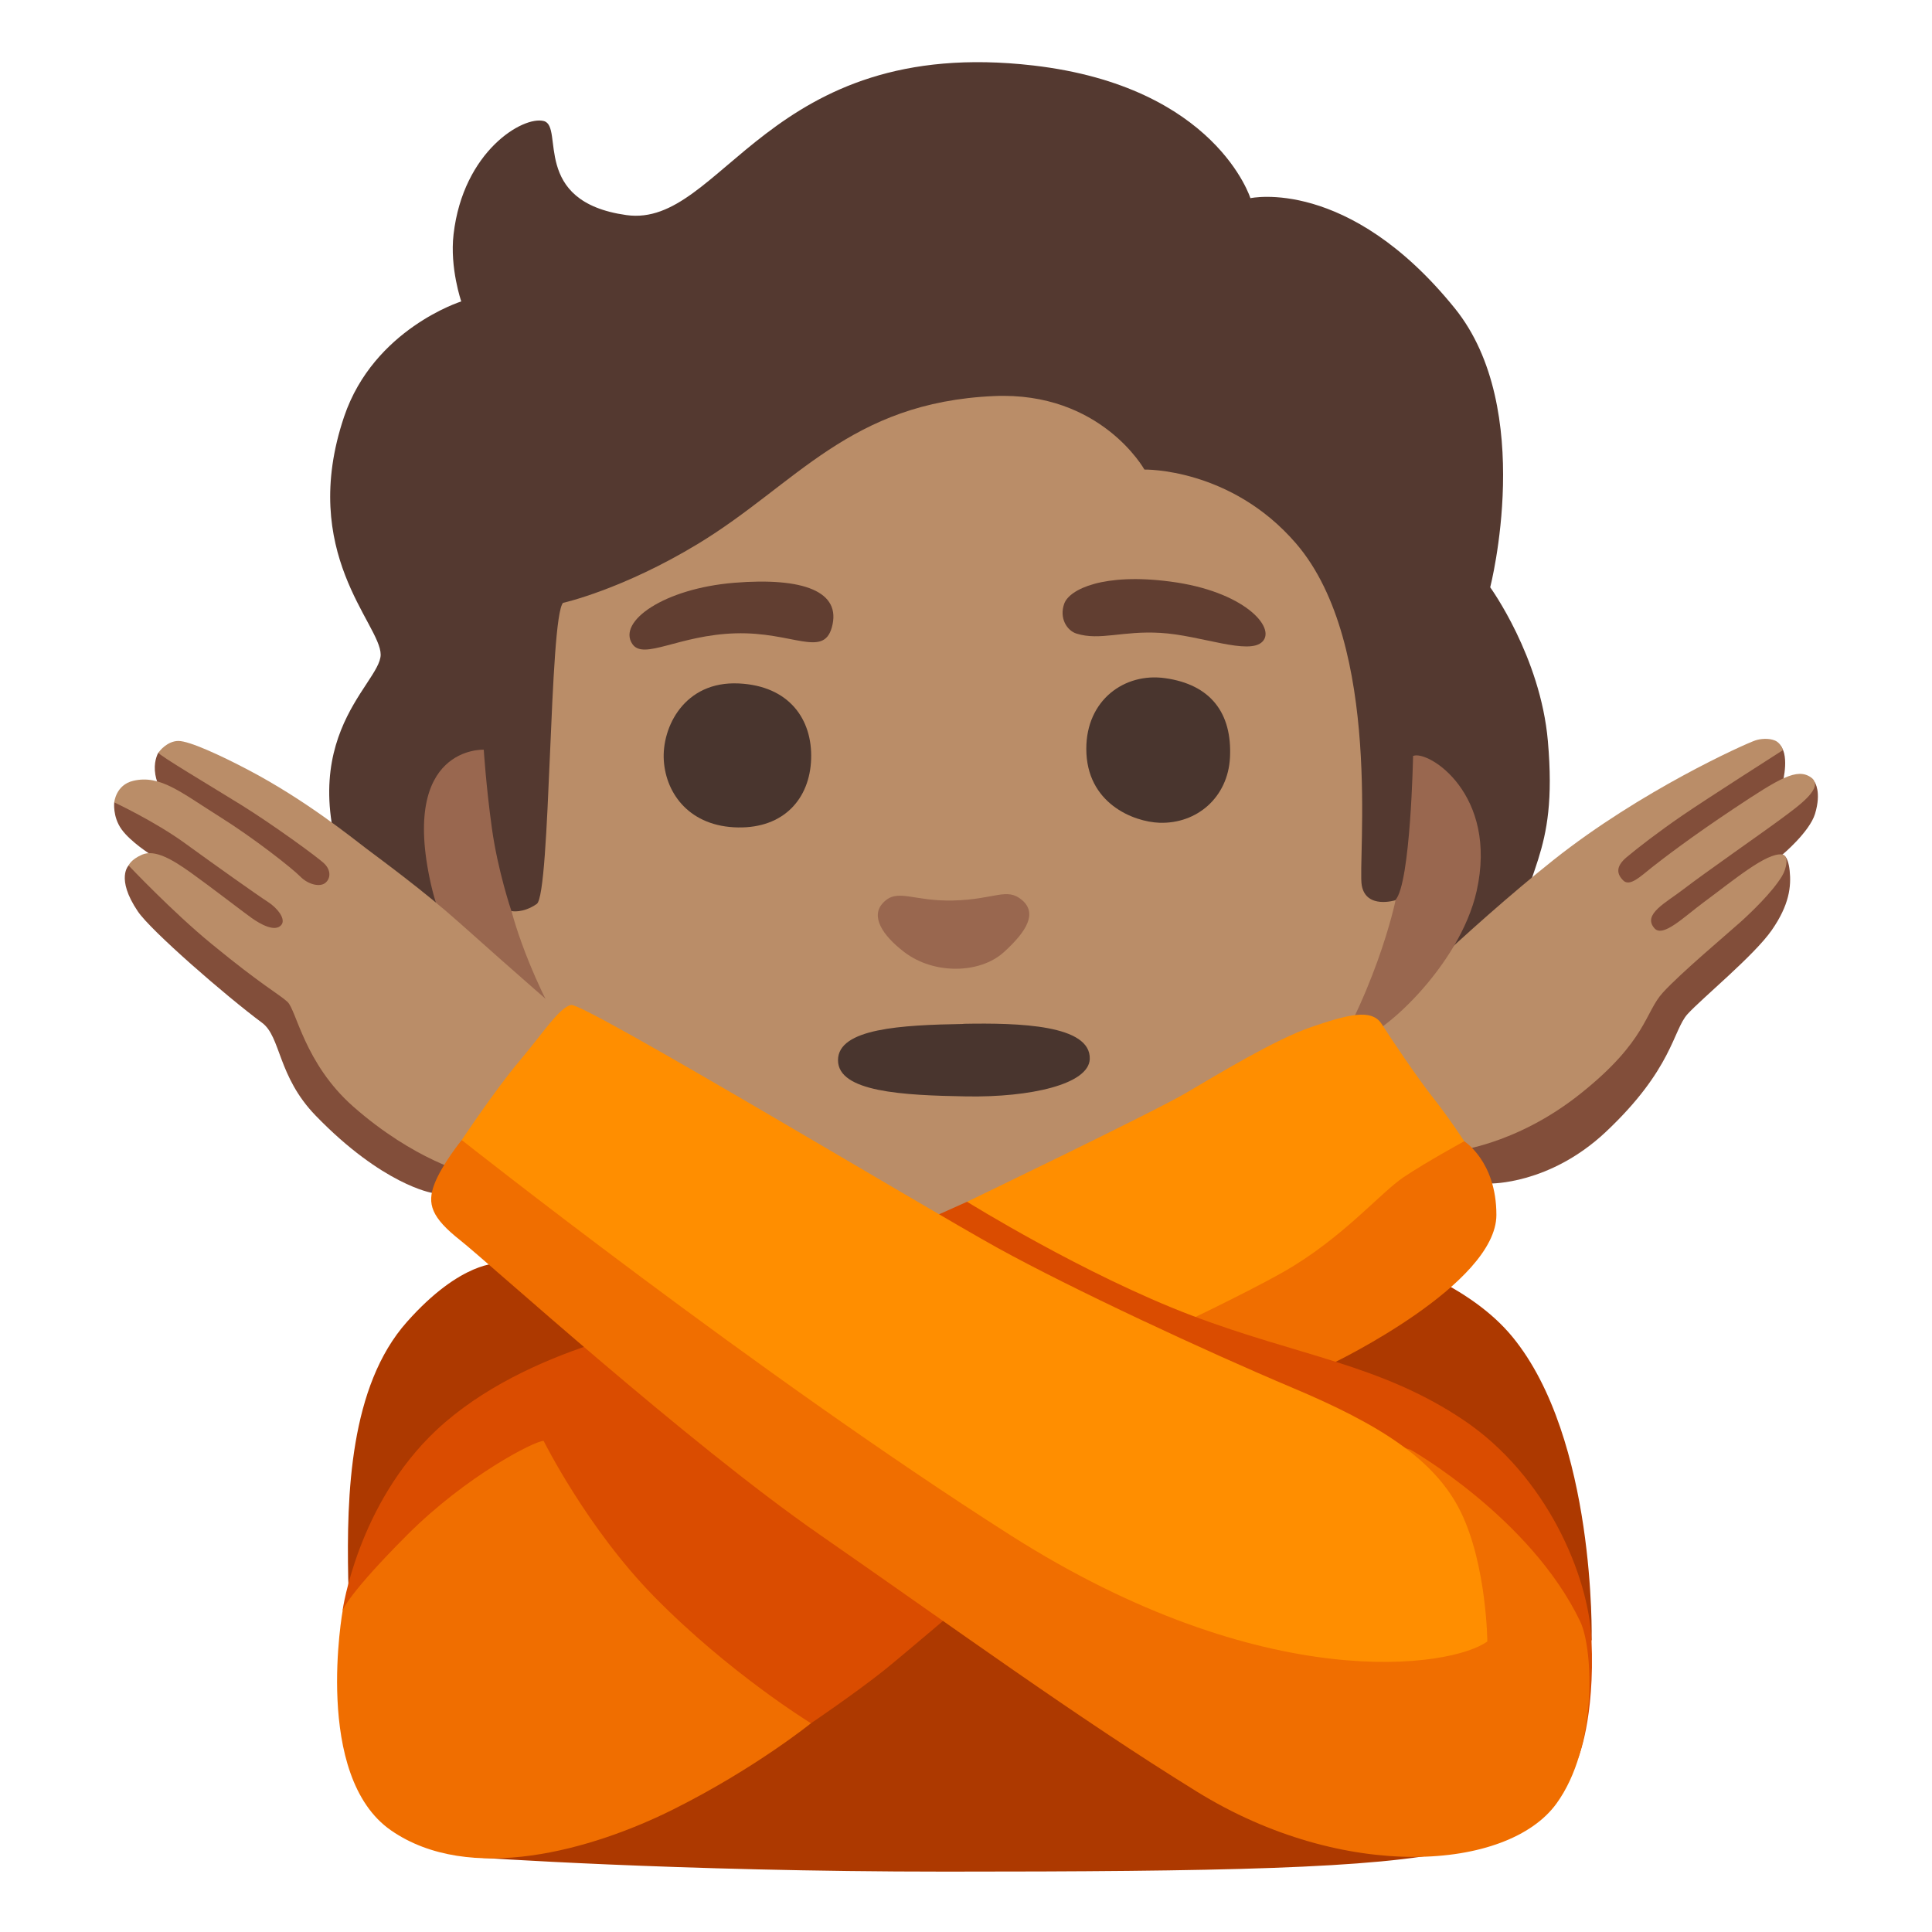
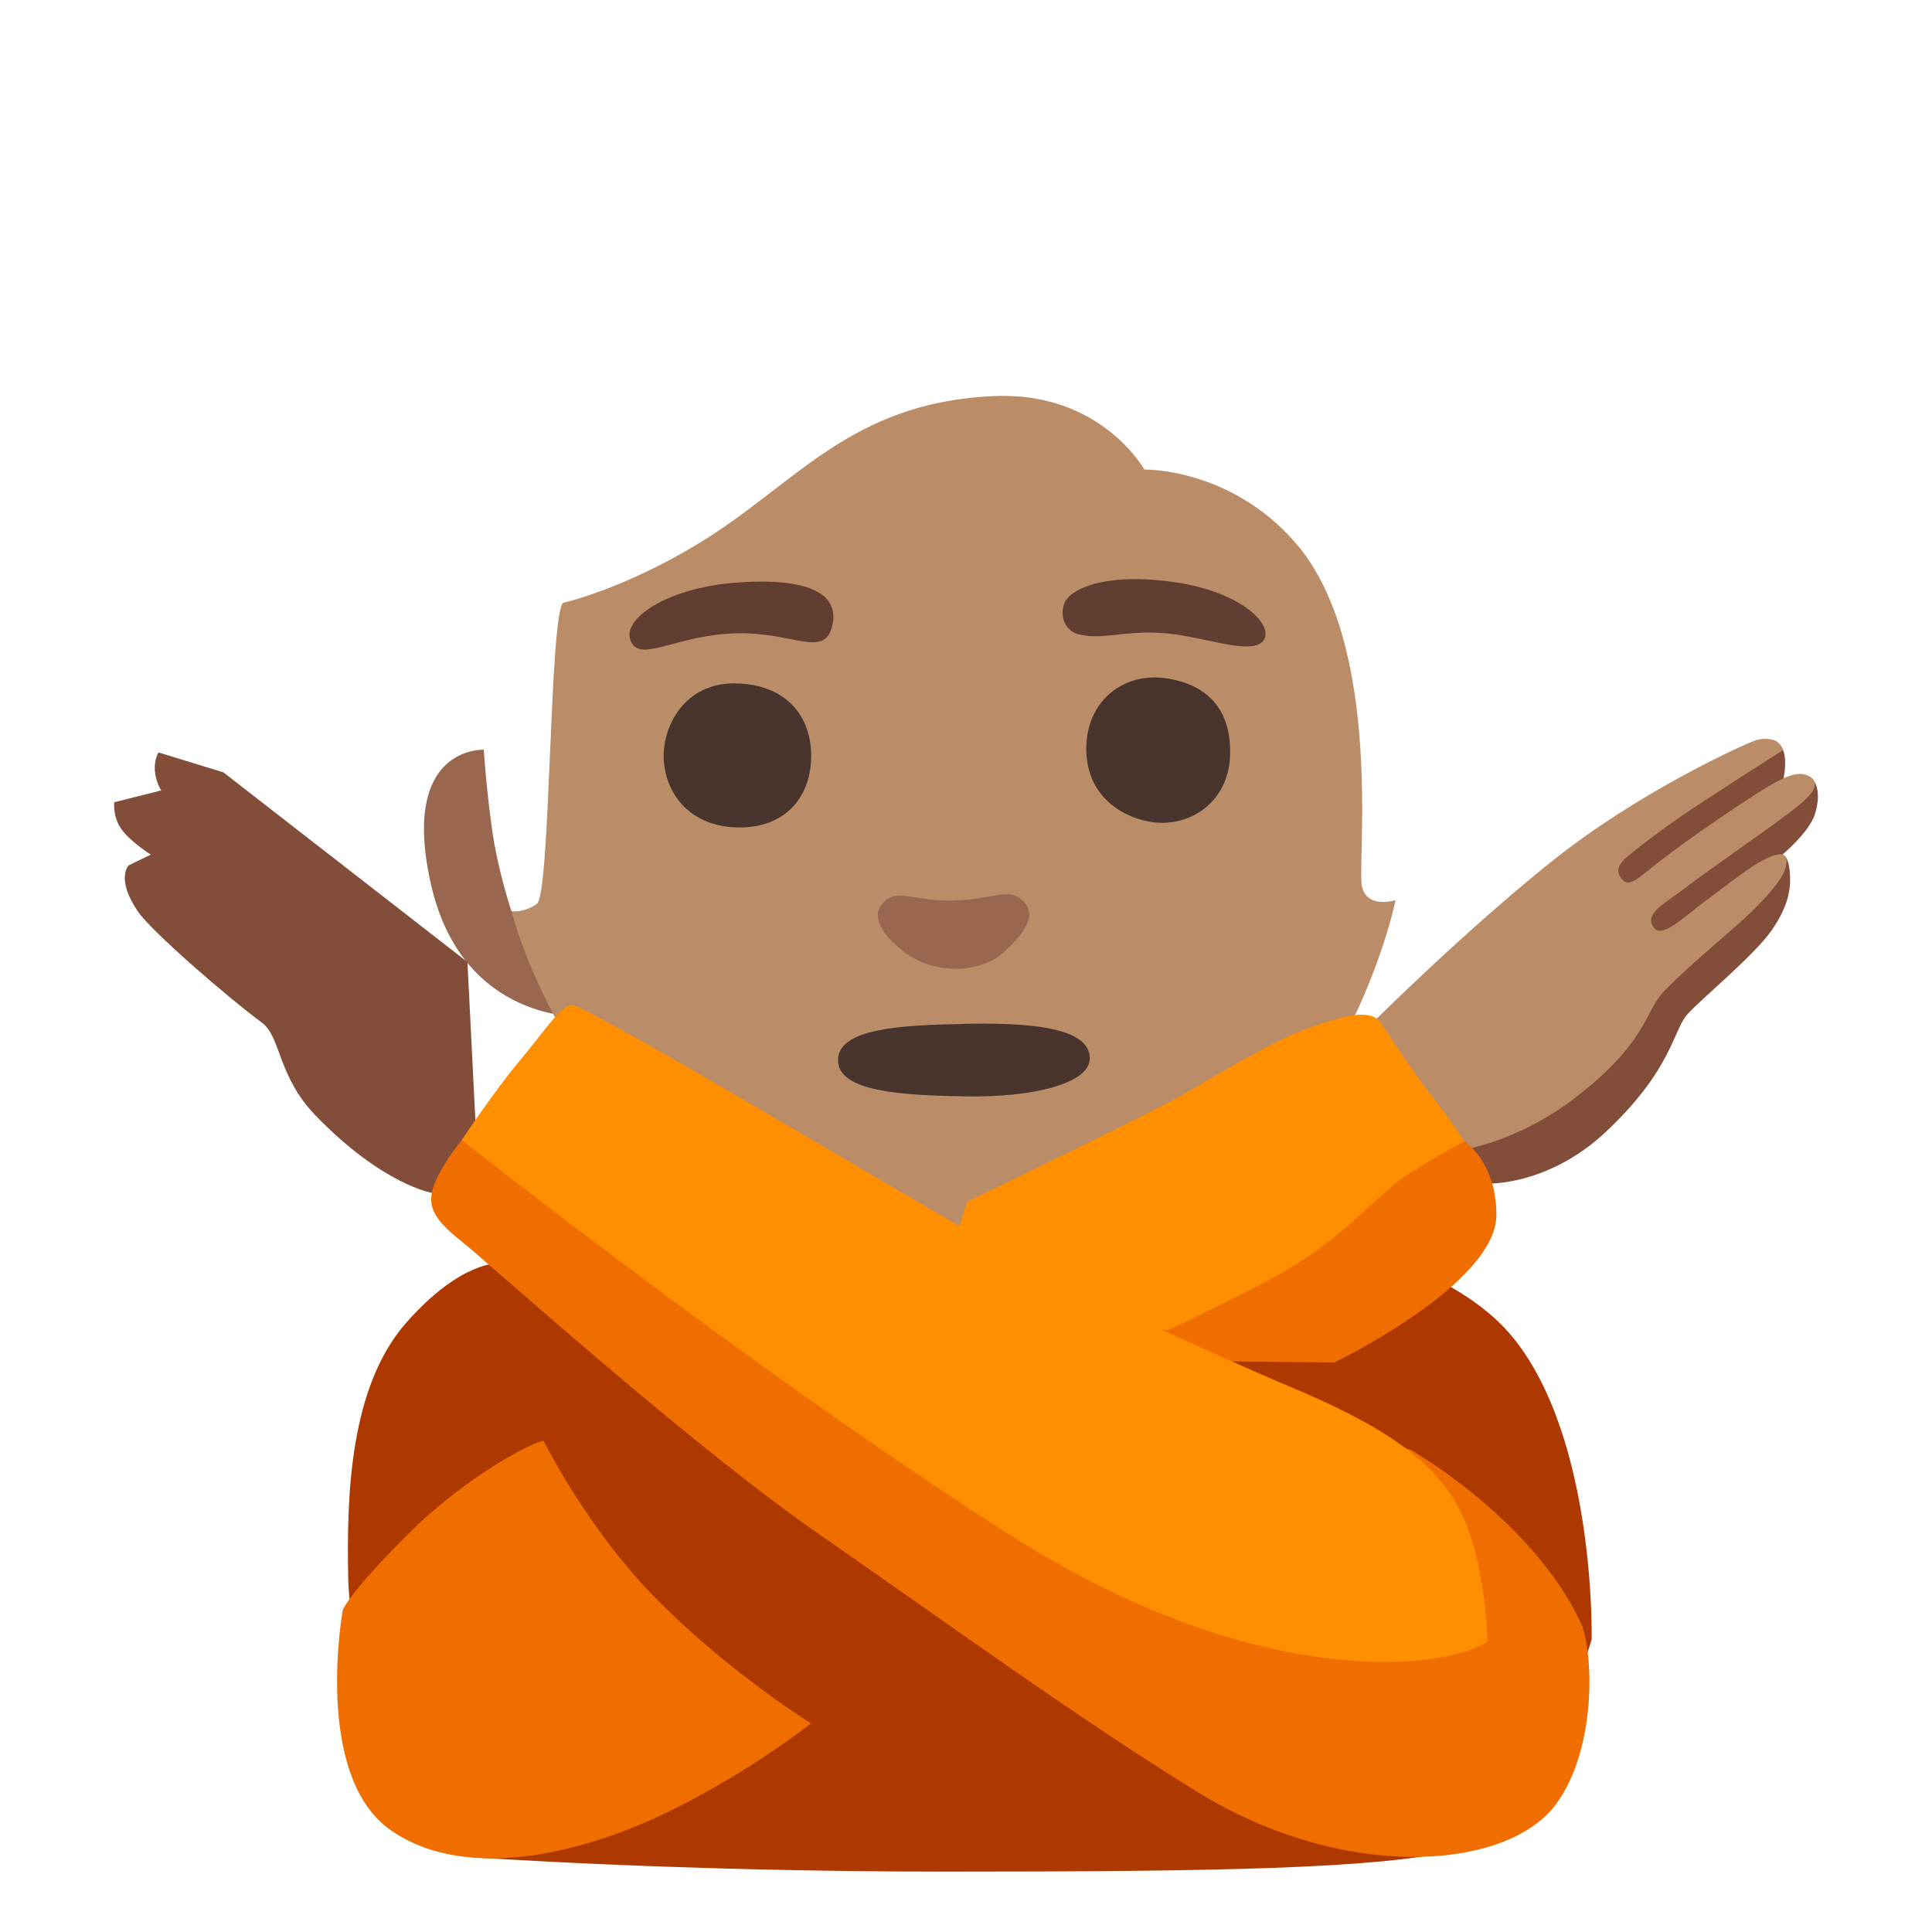
<svg xmlns="http://www.w3.org/2000/svg" version="1.1" id="a" x="0px" y="0px" viewBox="0 0 128 128" style="enable-background:new 0 0 128 128;" xml:space="preserve">
-   <path style="fill:#543930;" d="M82.85,13.15c0,0-2.28-7.4-14.38-8.81c-17.68-2.05-20.61,10.8-26.97,9.91s-4.1-5.87-5.47-6.23  s-5.34,1.99-5.98,7.5c-0.26,2.23,0.51,4.45,0.51,4.45s-5.79,1.82-7.76,7.63c-3.05,9.03,2.42,13.74,2.42,15.77s-6.49,5.85-1.56,16.4  c3.34,7.15,5.32,4.85,5.71,8.38c0.23,2.14-1.8,2.21-1.96,3.73c-0.08,0.75,2.14,2.49,4.18,3.07c3.26,0.94,9.49,1.5,9.49,1.5  s-2.04,1.46,2.83,2.29c6.33,1.07,10.2-1.85,10.2-1.85l9.64-0.55c0,0,8.91,1.85,18.71,1.92s13.73-1.49,17.2-4.92  c2.7-2.68,3.32-5.37,2.78-6.22c-0.54-0.86-2.61,0.04-2.18-3.78c0.66-5.95,2.98-6.4,2.29-14.25c-0.49-5.59-3.82-10.18-3.82-10.18  s3.04-11.83-2.35-18.49c-7.06-8.73-13.54-7.29-13.54-7.29L82.85,13.15z" />
  <path style="fill:#824E3A;" d="M102.26,64.99l-7.32,11.65l3.78,1.77c0,0,3.92,0.09,7.65-3.4c4.46-4.19,4.46-6.76,5.44-7.83  s4.4-3.87,5.57-5.55s1.3-2.9,1.19-3.95c-0.12-1.09-0.49-1.05-0.49-1.05s1.8-1.5,2.17-2.71c0.44-1.45-0.02-2.1-0.02-2.1h-2.12  c0,0,0.52-1.95-0.3-2.58s-10.62,5.94-10.62,5.94l-4.91,9.81H102.26z" />
  <path style="fill:#BA8D68;" d="M85.89,72.57l5.04-4.81c0,0,6.23-6.2,12-10.79c5.78-4.59,12.63-7.66,13.35-7.91  c0.34-0.12,0.9-0.17,1.31,0s0.53,0.64,0.53,0.64s-5.06,3.23-6.65,4.32s-3,2.18-3.71,2.78s-0.66,1.09-0.22,1.53s1.15-0.27,1.91-0.87  s2.6-2.01,5.41-3.88c3.04-2.02,4.2-2.73,5.13-2.07s-0.87,1.91-1.97,2.73s-5.24,3.71-6.44,4.64s-2.78,1.69-1.97,2.62  c0.56,0.64,1.94-0.74,3.25-1.71c1.99-1.47,4.17-3.31,5.2-3.18c0.48,0.06,0.31,0.93,0,1.44c-0.65,1.07-2.04,2.4-2.74,3.03  c-1.04,0.93-3.95,3.37-5.15,4.68c-1.2,1.31-1.06,3.18-5.41,6.66c-4.42,3.55-8.63,3.88-8.63,3.88l-10.25-3.73L85.89,72.57z" />
  <g>
    <path style="fill:#99674F;" d="M32.05,49.67c0,0-5.57-0.27-3.5,8.91c2.1,9.27,10.18,8.79,10.18,8.79l-4.85-7.02   c0,0-0.9-2.65-1.29-5.47c-0.39-2.81-0.54-5.22-0.54-5.22V49.67z" />
-     <path style="fill:#99674F;" d="M93.63,50.08c1.01-0.39,5.64,2.53,4.2,8.96c-1.13,5.03-6.52,9.83-7.95,9.81s-4.06-5.83-4.06-5.83   s5.62-2.28,6.63-3.39c1.01-1.11,1.17-9.55,1.17-9.55L93.63,50.08z" />
  </g>
  <path style="fill:#BA8D68;" d="M37.31,39.93c-0.93,0.95-0.82,19.32-1.75,19.96s-1.67,0.47-1.67,0.47s5.59,22.83,29.03,24.02  c24.3,1.24,29.54-24.74,29.54-24.74s-1.95,0.62-2.24-0.98s1.43-15.93-4.35-22.65c-4.33-5.03-10.05-4.9-10.05-4.9  s-2.88-5.18-9.96-4.87c-9.58,0.42-13.09,5.83-19.6,9.78c-5.01,3.04-8.95,3.92-8.95,3.92L37.31,39.93z" />
  <path style="fill:#AD3900;" d="M33.05,83.7c0,0-2.48-0.19-6.09,3.88c-3.79,4.26-4,11.45-3.89,16.99s3.56,14.81,3.56,14.81l4.79,3.67  c0,0,13.31,0.95,31.23,0.95s28.58-0.19,33.79-1.41s9.01-13.96,9.01-13.96s0.3-13.29-5.24-20.05s-20.39-7.76-20.39-7.76L33.06,83.7  L33.05,83.7z" />
  <path style="fill:#F06E00;" d="M86.11,77.83L73.96,90.12l14.44,0.15c0,0,10.74-5.18,10.74-9.78c0-3.57-2.15-4.89-2.15-4.89  L86.1,77.82L86.11,77.83z" />
  <path style="fill:#FF8E00;" d="M62.04,86.27l2.03-6.65c0,0,12.34-5.94,14.49-7.2s5.93-3.56,8.3-4.37c2.37-0.81,4-1.26,4.67-0.22  s2.3,3.48,3.41,4.89s2.07,2.89,2.07,2.89s-2.44,1.33-4,2.37s-4.07,4.07-8,6.3c-2.63,1.49-7.63,3.85-7.63,3.85l-15.33-1.85  L62.04,86.27z" />
-   <path style="fill:#DA4C00;" d="M33.81,117.38L22.7,106.67c0,0,0.99-7.01,6.2-11.91c5.98-5.62,15.91-7.11,15.91-7.11l17.14-7.08  l2.12-0.95c0,0,7.76,4.83,14.87,7.53s12.51,3.23,18.02,6.93s8.29,10.31,8.48,14.55c0.24,5.27-0.91,7.91-0.91,7.91L64.2,105.93  c0,0-4.75,4.04-5.7,4.79c-2,1.58-4.77,3.45-4.77,3.45l-19.92,3.2L33.81,117.38z" />
  <path style="fill:#99674F;" d="M63.17,59.66c-2.69,0.07-3.71-0.84-4.65,0.14c-0.87,0.89-0.08,2.15,1.38,3.27  c1.98,1.52,5.03,1.44,6.6,0.02c1.56-1.41,2.22-2.6,1.21-3.46S65.92,59.59,63.17,59.66z" />
  <g>
-     <path style="fill:#613E31;" d="M41.89,42.66c0.74,1.11,3.07-0.59,6.84-0.7s5.81,1.63,6.38-0.39c0.67-2.39-1.89-3.33-6.46-2.96   C43.98,38.99,40.9,41.18,41.89,42.66z" />
+     <path style="fill:#613E31;" d="M41.89,42.66c0.74,1.11,3.07-0.59,6.84-0.7s5.81,1.63,6.38-0.39c0.67-2.39-1.89-3.33-6.46-2.96   C43.98,38.99,40.9,41.18,41.89,42.66" />
    <path style="fill:#613E31;" d="M71.33,41.98c1.55,0.48,3.04-0.2,5.55-0.05c2.66,0.15,5.88,1.51,6.77,0.57s-1.25-3.34-6.12-3.97   c-4.4-0.58-6.67,0.5-7.02,1.46S70.69,41.79,71.33,41.98L71.33,41.98z" />
  </g>
  <g>
    <path style="fill:#49352E;" d="M48.94,45.28c-3.6-0.17-5.11,2.9-4.96,5.12s1.74,4.37,4.92,4.42c3.02,0.05,4.75-1.89,4.84-4.53   s-1.46-4.85-4.79-5.01H48.94z" />
    <path style="fill:#49352E;" d="M77.19,44.93c-2.68-0.38-5.22,1.44-5.22,4.68c0,3.61,3.12,4.84,4.85,4.9   c2.48,0.08,4.53-1.68,4.67-4.32C81.64,47.23,80.2,45.35,77.19,44.93z" />
  </g>
  <path style="fill:#F06E00;" d="M36.02,95.46c-0.6,0-5.1,2.3-9.01,6.2c-3.9,3.9-4.3,5-4.3,5s-2,11.01,3.2,14.61s13.31,1.3,18.71-1.4  s9.11-5.7,9.11-5.7s-5.4-3.3-10.41-8.41c-4.43-4.52-7.31-10.31-7.31-10.31L36.02,95.46z" />
  <path style="fill:#49352E;" d="M63.82,67.84c-4.08,0.07-8.3,0.29-8.3,2.4s4.3,2.33,8.52,2.4s8.1-0.8,8.16-2.48  c0.07-2.26-4.66-2.4-8.37-2.33L63.82,67.84z" />
  <path style="fill:#824E3A;" d="M30.97,63.73l0.76,15.18l-3.11,0.12c0,0-3.25-0.52-7.7-5.11c-2.54-2.62-2.3-5.23-3.56-6.16  c-2.4-1.78-7.37-6.1-8.23-7.38c-1.49-2.21-0.6-3.05-0.6-3.05l1.46-0.71c0,0-1.34-0.84-1.94-1.68s-0.48-1.79-0.48-1.79l3.11-0.78  c0,0-0.37-0.57-0.42-1.32s0.24-1.2,0.24-1.2l4.3,1.32l16.16,12.56L30.97,63.73z" />
-   <path style="fill:#BA8D68;" d="M37.53,67.38c0,0-3.49-3.02-7.04-6.2c-2.45-2.19-5.27-4.24-6.22-4.96s-4.03-3.22-7.82-5.21  c-1.88-0.99-3.91-1.92-4.63-1.92s-1.26,0.66-1.32,0.78s3.47,2.21,5.5,3.47s5.08,3.47,5.5,3.89s0.42,0.96,0.06,1.26  s-1.14,0.12-1.67-0.42s-3.04-2.52-5.32-3.95c-2.57-1.61-3.95-2.81-5.74-2.39C7.67,52,7.57,53.16,7.57,53.16s2.69,1.26,4.66,2.69  s4.84,3.47,5.5,3.89s1.24,1.17,0.9,1.55c-0.42,0.48-1.38-0.06-1.97-0.48s-2.75-2.09-4.01-2.99s-2.39-1.55-3.23-1.2  c-0.76,0.33-0.9,0.72-0.9,0.72s2.9,3.07,5.5,5.2c3.35,2.75,4.42,3.29,5.02,3.83s1.12,4.08,4.36,6.94c4.07,3.58,7.59,4.42,7.59,4.42  l6.52-10.34L37.53,67.38z" />
  <path style="fill:#F06E00;" d="M59.87,86.09L30.59,75.53c0,0-1.31,1.61-1.81,2.92s-0.2,2.21,1.71,3.72s14.99,13.38,23.84,19.52  c8.85,6.14,16.99,12.08,24.95,17c9.76,6.04,20.62,5.25,23.84,0.8c2.71-3.73,2.46-10.21,1.57-12.07  c-3.29-6.86-11.23-11.37-11.23-11.37l-33.6-9.96L59.87,86.09z" />
  <path style="fill:#FF8E00;" d="M98.54,108.75c-2.33,1.71-14.73,3.7-31.63-7.06C50.18,91.03,30.59,75.53,30.59,75.53  s2.21-3.32,3.82-5.23s2.62-3.52,3.42-3.72s23.34,13.38,28.27,16.1s13.78,6.84,19.52,9.26c5.73,2.41,9.46,4.73,11.17,8.25  S98.54,108.76,98.54,108.75L98.54,108.75z" />
</svg>